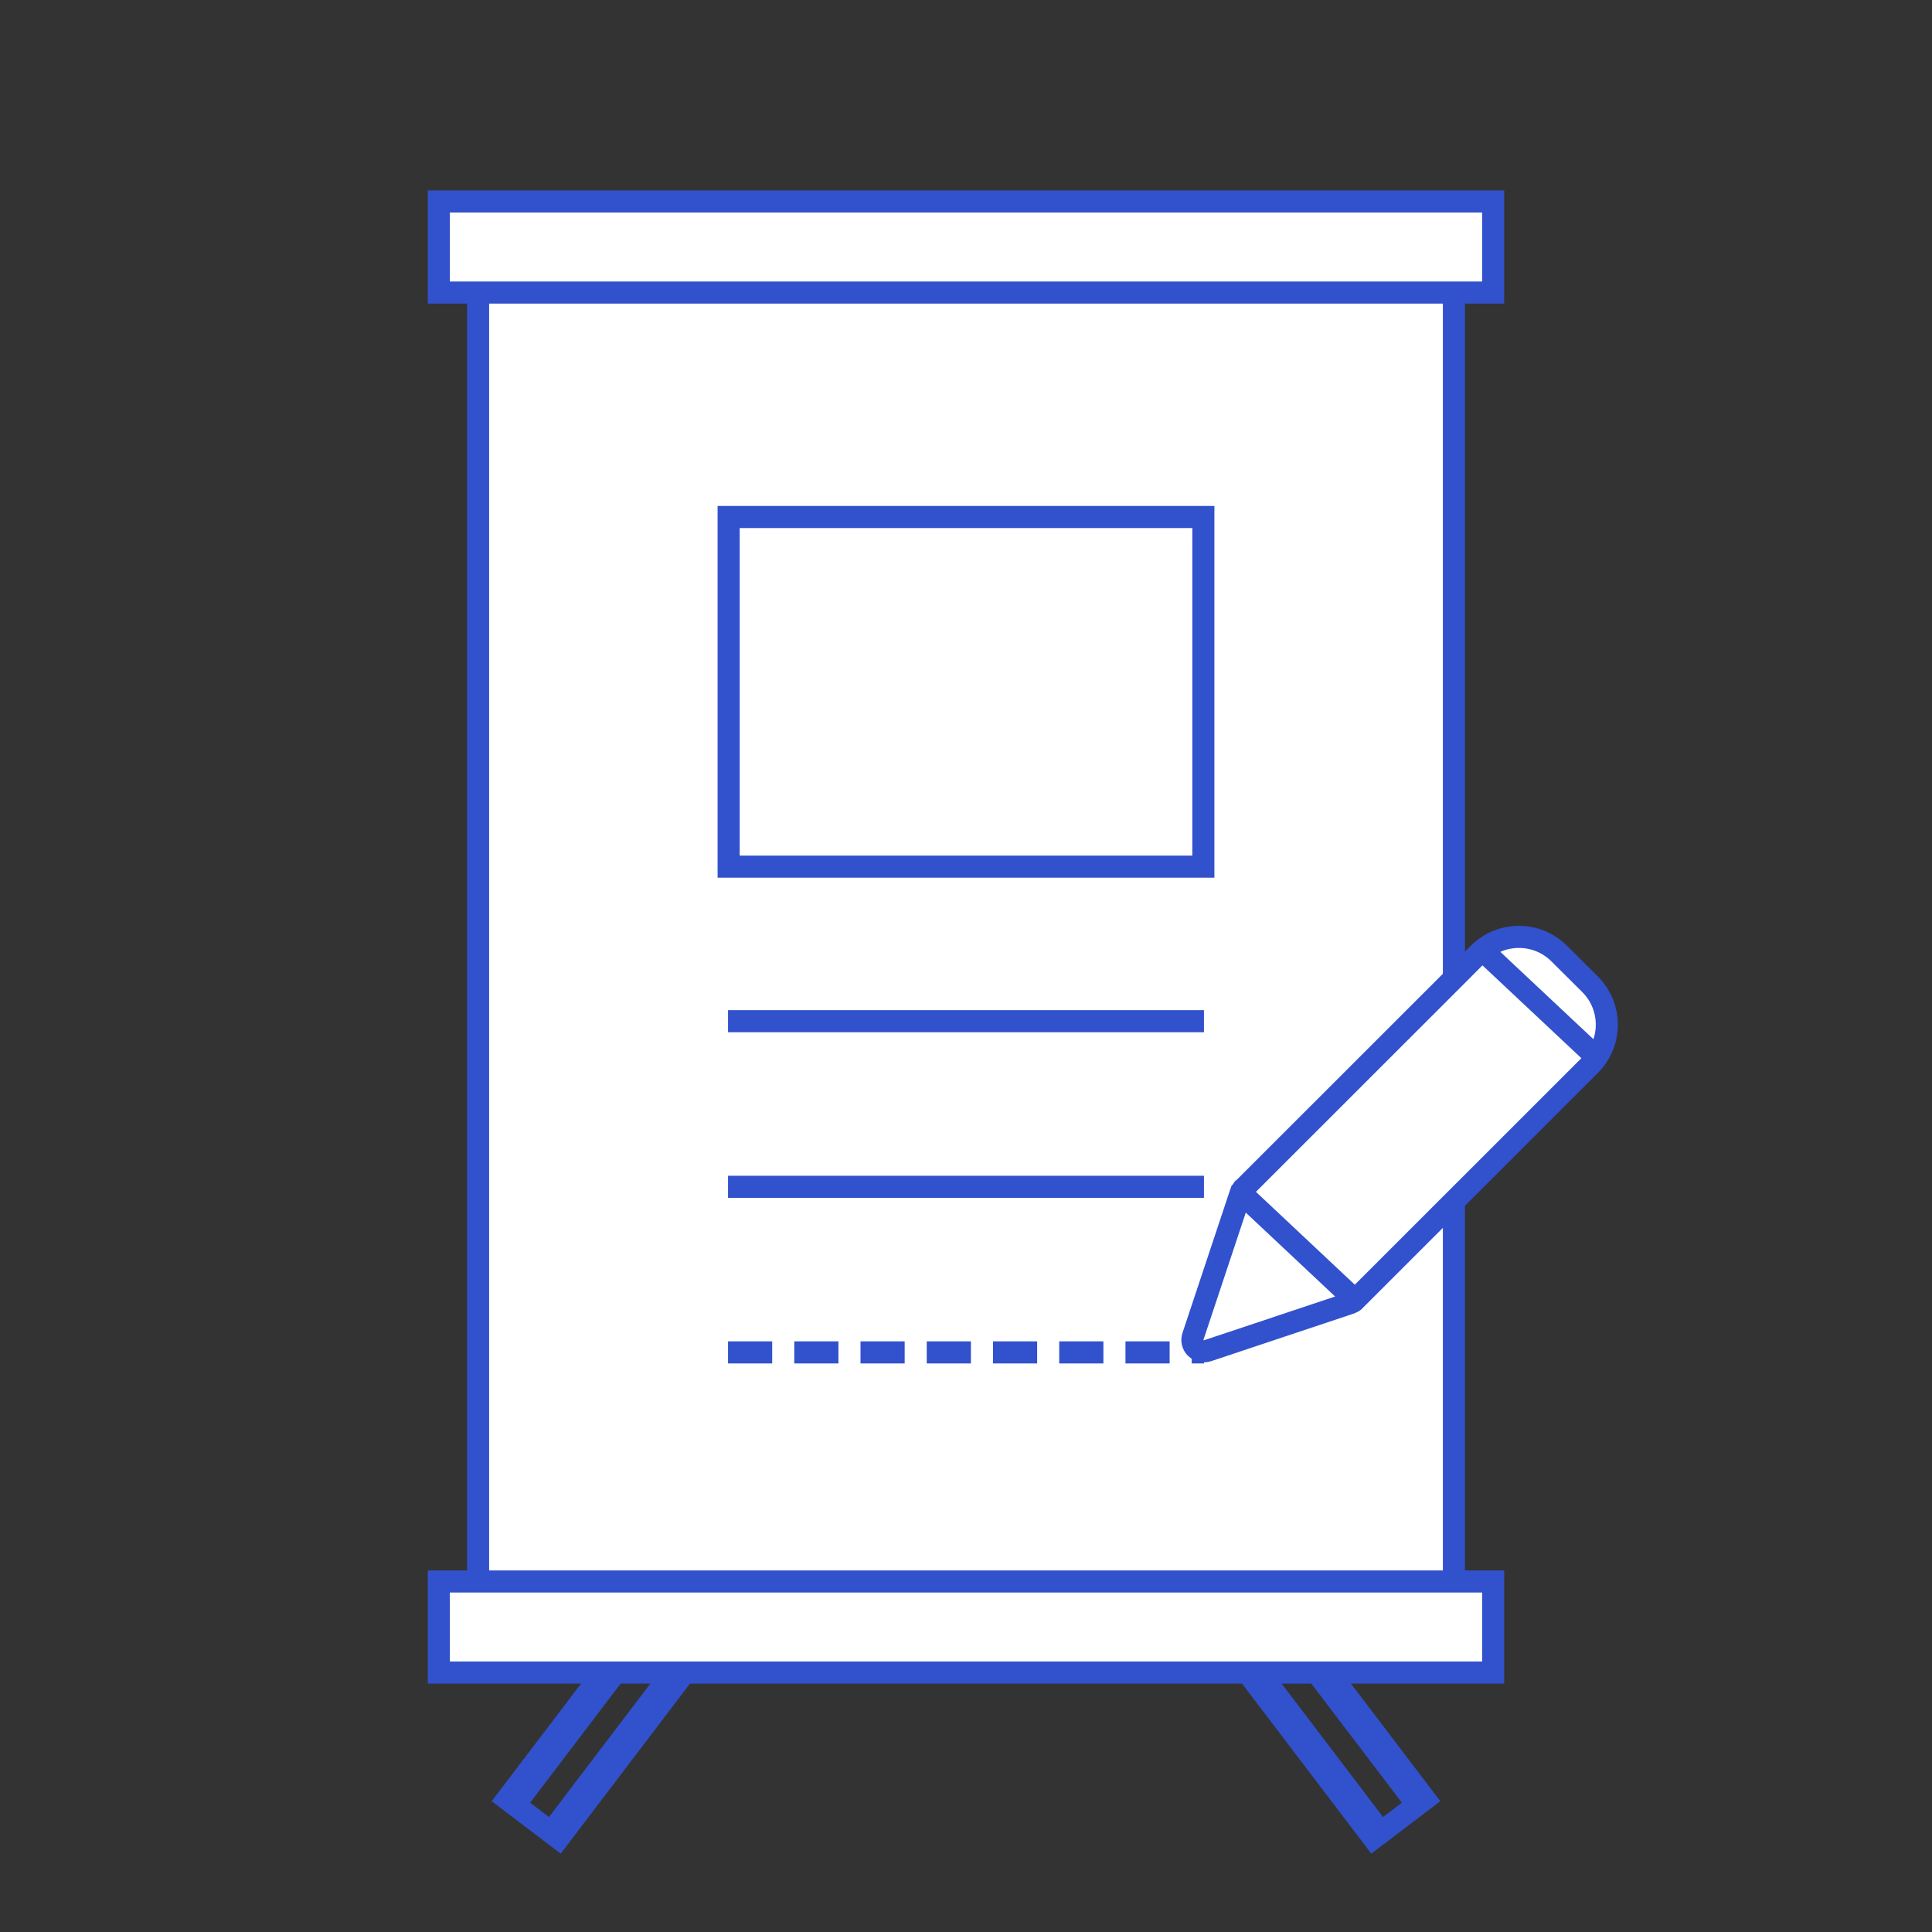
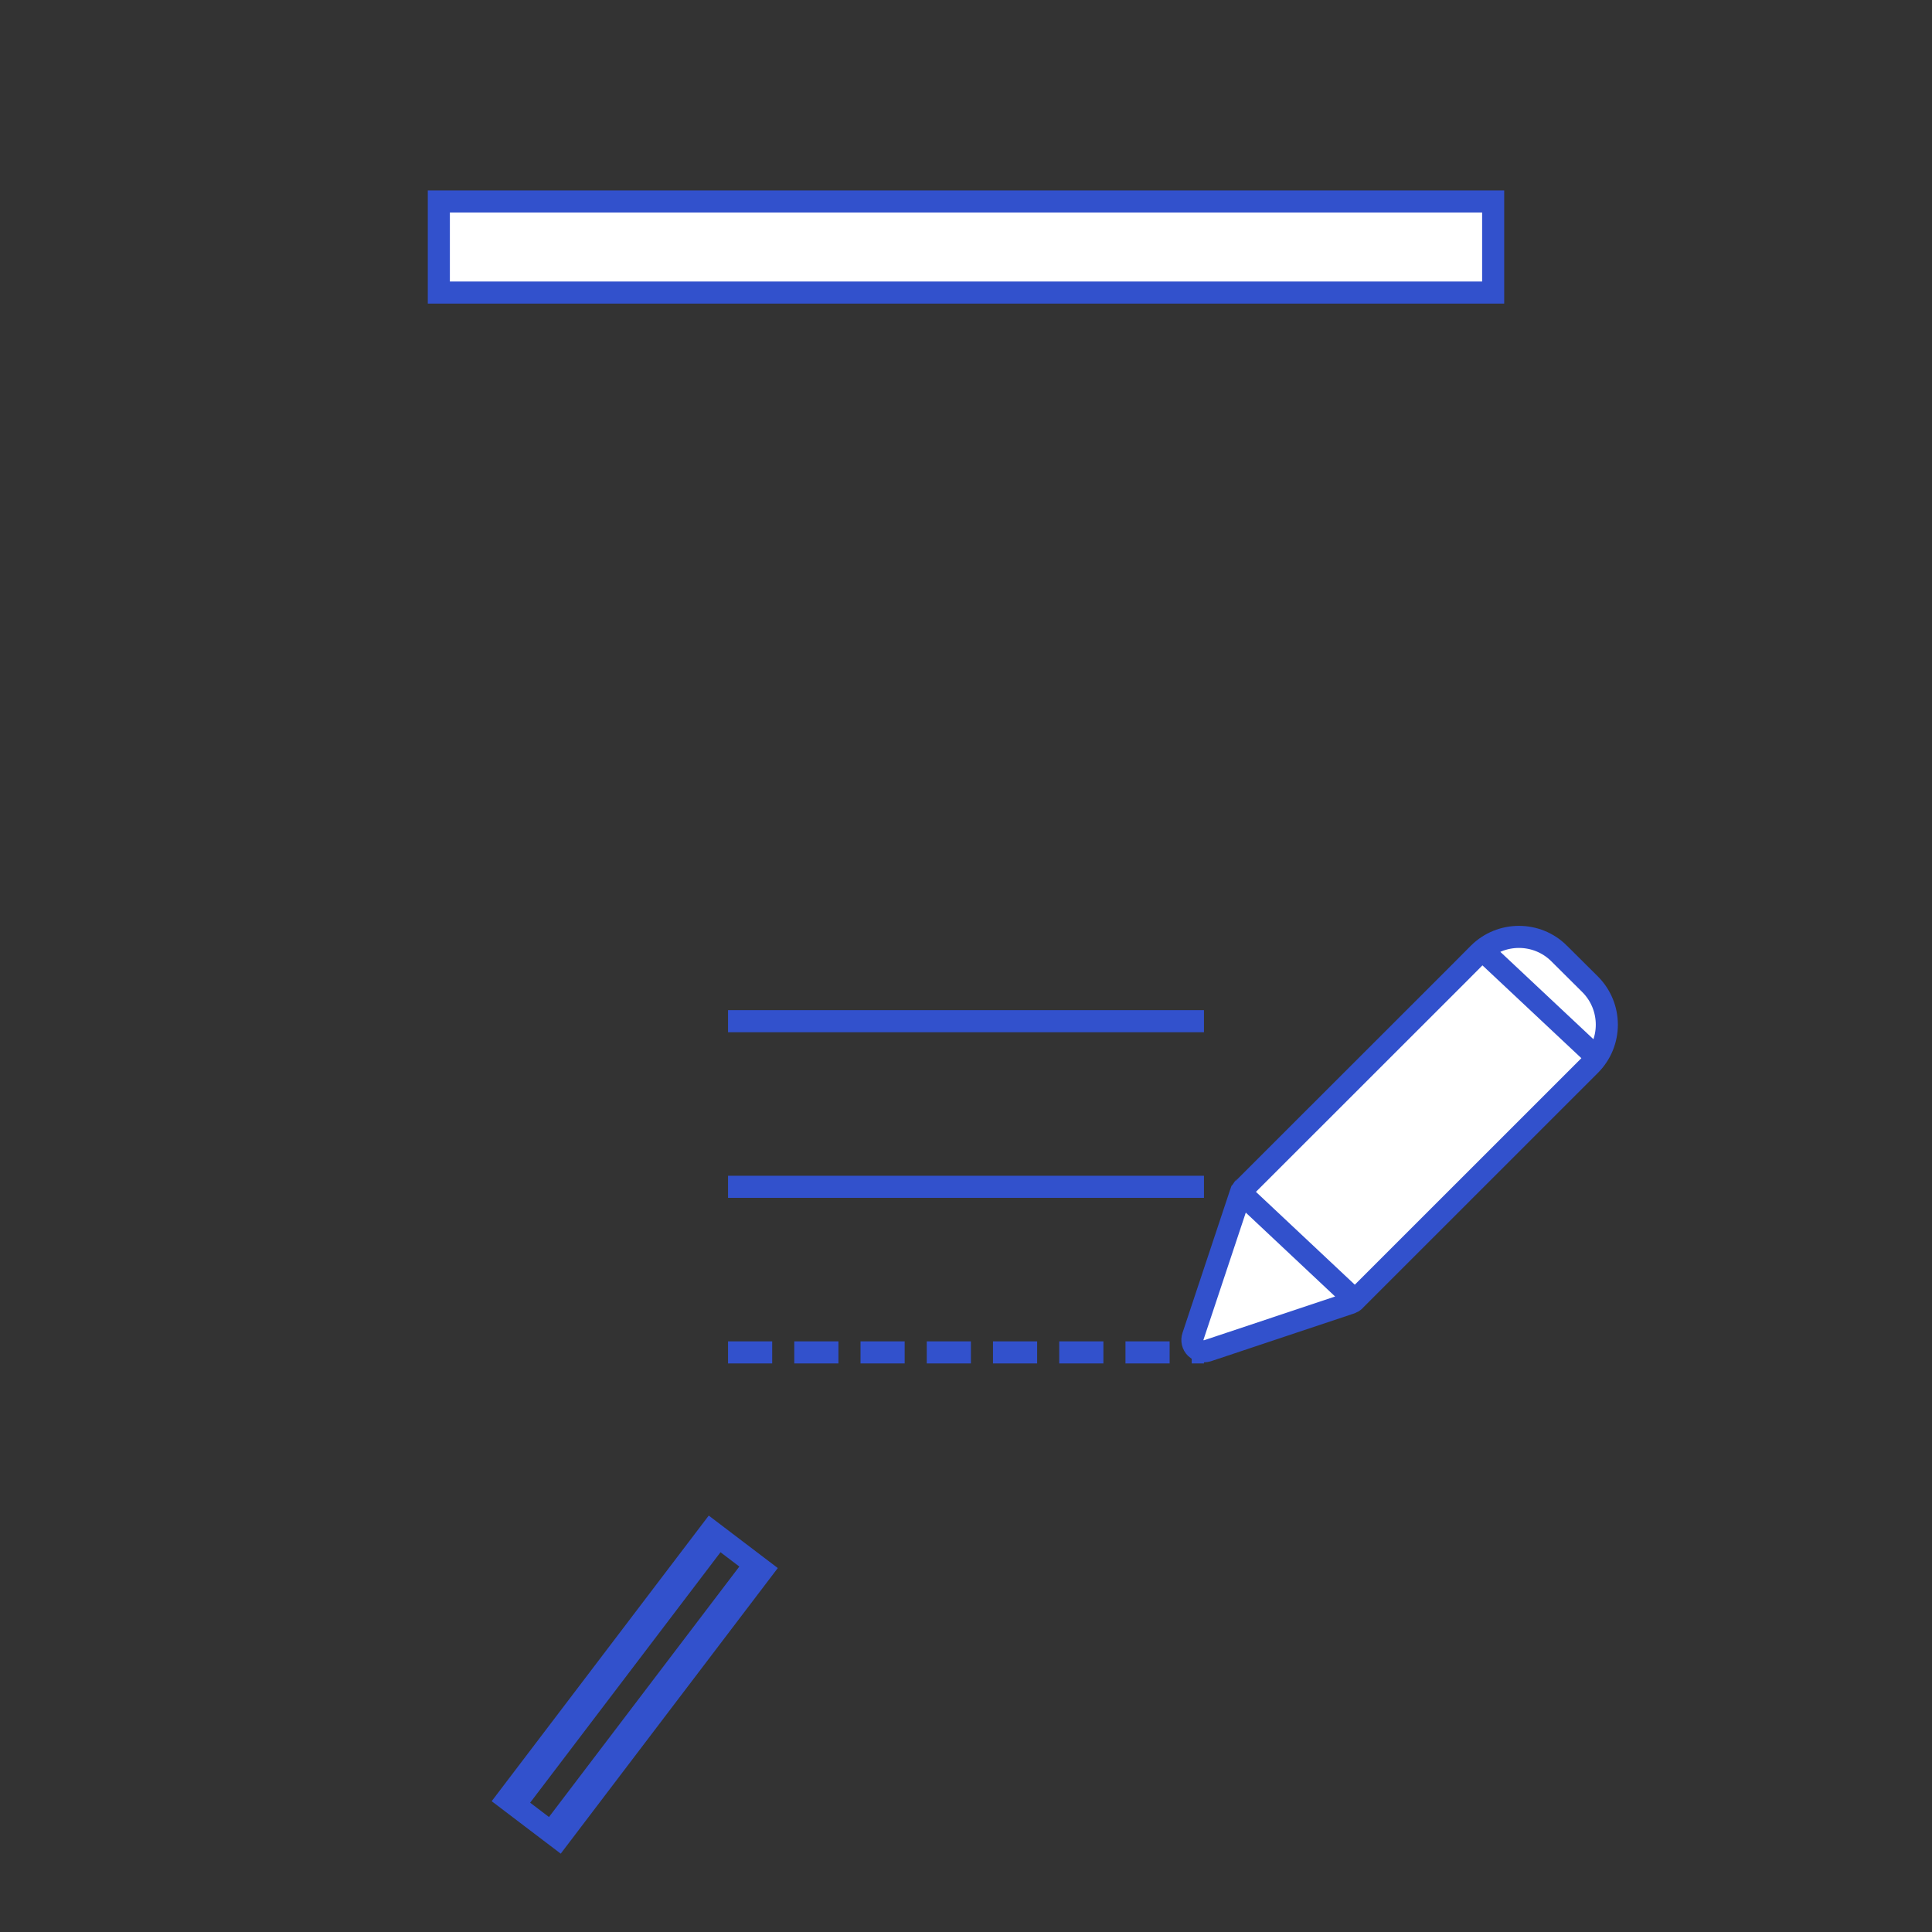
<svg xmlns="http://www.w3.org/2000/svg" xml:space="preserve" width="350px" height="350px" version="1.1" style="shape-rendering:geometricPrecision; text-rendering:geometricPrecision; image-rendering:optimizeQuality; fill-rule:evenodd; clip-rule:evenodd" viewBox="0 0 350 350">
  <rect x="0" y="0" width="350" height="350" fill="#333333" stroke="none" />
  <defs>
    <style type="text/css">
   
    .str1 {stroke:#3251CC;stroke-width:4;stroke-miterlimit:22.926}
    .str0 {stroke:#3251CC;stroke-width:4;stroke-miterlimit:22.926}
    .str2 {stroke:#3251CC;stroke-width:4;stroke-miterlimit:22.926;stroke-dasharray:8 4}
    .fil0 {fill:none}
    .fil1 {fill:white}
   
  </style>
  </defs>
  <g id="Слой_x0020_1">
-     <polygon class="fil0" points="-2.97,0.53 347.03,0.53 347.03,350.53 -2.97,350.53 " />
    <g id="_2684062747120">
-       <rect class="fil0 str0" transform="matrix(-1.137 0.864 0.605 0.796 220.54 277.883)" width="7" height="61" />
      <rect class="fil0 str0" transform="matrix(1.137 0.864 -0.605 0.796 129.461 277.883)" width="7" height="61" />
    </g>
-     <polygon class="fil1 str1" points="86.61,50 263.39,50 263.39,300 86.61,300 " />
    <polygon class="fil1 str1" points="79.5,36.5 270.5,36.5 270.5,53 79.5,53 " />
-     <polygon class="fil1 str1" points="79.5,286.5 270.5,286.5 270.5,303 79.5,303 " />
    <g>
-       <path class="fil1" d="M282.47 172.75c-4.03,-4.03 -10.57,-4.03 -14.61,0l-3.65 3.67 -38.93 38.91 -0.09 0.09c-0.02,0.02 -0.02,0.04 -0.04,0.04 -0.04,0.06 -0.1,0.12 -0.14,0.18 0,0.02 -0.02,0.02 -0.02,0.05 -0.05,0.06 -0.07,0.1 -0.11,0.16 -0.02,0.02 -0.02,0.04 -0.04,0.06 -0.02,0.06 -0.04,0.11 -0.06,0.17 0,0.02 -0.02,0.02 -0.02,0.04l-8.64 25.97c-0.25,0.74 -0.06,1.56 0.5,2.11 0.39,0.39 0.92,0.6 1.46,0.6 0.23,0 0.45,-0.04 0.67,-0.1l25.95 -8.66c0.02,0 0.02,0 0.04,-0.02 0.07,-0.02 0.13,-0.05 0.19,-0.08 0.01,-0.01 0.03,-0.01 0.04,-0.02 0.06,-0.05 0.14,-0.09 0.21,-0.13 0.06,-0.04 0.12,-0.1 0.18,-0.14 0.02,-0.02 0.04,-0.02 0.04,-0.05 0.02,-0.02 0.06,-0.04 0.08,-0.08l42.59 -42.58c4.03,-4.04 4.03,-10.58 0,-14.62l-5.6 -5.57zm-57.69 43.33l20.7 19.44 -20.7 -19.44zm43.65 -44.06l19.6 18.39 -19.6 -18.39z" />
+       <path class="fil1" d="M282.47 172.75c-4.03,-4.03 -10.57,-4.03 -14.61,0l-3.65 3.67 -38.93 38.91 -0.09 0.09c-0.02,0.02 -0.02,0.04 -0.04,0.04 -0.04,0.06 -0.1,0.12 -0.14,0.18 0,0.02 -0.02,0.02 -0.02,0.05 -0.05,0.06 -0.07,0.1 -0.11,0.16 -0.02,0.02 -0.02,0.04 -0.04,0.06 -0.02,0.06 -0.04,0.11 -0.06,0.17 0,0.02 -0.02,0.02 -0.02,0.04l-8.64 25.97c-0.25,0.74 -0.06,1.56 0.5,2.11 0.39,0.39 0.92,0.6 1.46,0.6 0.23,0 0.45,-0.04 0.67,-0.1l25.95 -8.66c0.02,0 0.02,0 0.04,-0.02 0.07,-0.02 0.13,-0.05 0.19,-0.08 0.01,-0.01 0.03,-0.01 0.04,-0.02 0.06,-0.05 0.14,-0.09 0.21,-0.13 0.06,-0.04 0.12,-0.1 0.18,-0.14 0.02,-0.02 0.04,-0.02 0.04,-0.05 0.02,-0.02 0.06,-0.04 0.08,-0.08l42.59 -42.58c4.03,-4.04 4.03,-10.58 0,-14.62zm-57.69 43.33l20.7 19.44 -20.7 -19.44zm43.65 -44.06l19.6 18.39 -19.6 -18.39z" />
      <path id="1" class="fil0 str0" d="M282.47 172.75c-4.03,-4.03 -10.57,-4.03 -14.61,0l-3.65 3.67 -38.93 38.91 -0.09 0.09c-0.02,0.02 -0.02,0.04 -0.04,0.04 -0.04,0.06 -0.1,0.12 -0.14,0.18 0,0.02 -0.02,0.02 -0.02,0.05 -0.05,0.06 -0.07,0.1 -0.11,0.16 -0.02,0.02 -0.02,0.04 -0.04,0.06 -0.02,0.06 -0.04,0.11 -0.06,0.17 0,0.02 -0.02,0.02 -0.02,0.04l-8.64 25.97c-0.25,0.74 -0.06,1.56 0.5,2.11 0.39,0.39 0.92,0.6 1.46,0.6 0.23,0 0.45,-0.04 0.67,-0.1l25.95 -8.66c0.02,0 0.02,0 0.04,-0.02 0.07,-0.02 0.13,-0.05 0.19,-0.08 0.01,-0.01 0.03,-0.01 0.04,-0.02 0.06,-0.05 0.14,-0.09 0.21,-0.13 0.06,-0.04 0.12,-0.1 0.18,-0.14 0.02,-0.02 0.04,-0.02 0.04,-0.05 0.02,-0.02 0.06,-0.04 0.08,-0.08l42.59 -42.58c4.03,-4.04 4.03,-10.58 0,-14.62l-5.6 -5.57zm-57.69 43.33l20.7 19.44m22.95 -63.5l19.6 18.39" />
    </g>
    <line class="fil0 str0" x1="131.89" y1="185" x2="218.11" y2="185" />
    <line class="fil0 str2" x1="131.89" y1="245" x2="218.11" y2="245" />
-     <rect class="fil0 str0" x="132" y="93.66" width="86" height="63.34" />
    <line class="fil0 str0" x1="131.89" y1="215" x2="218.11" y2="215" />
  </g>
</svg>